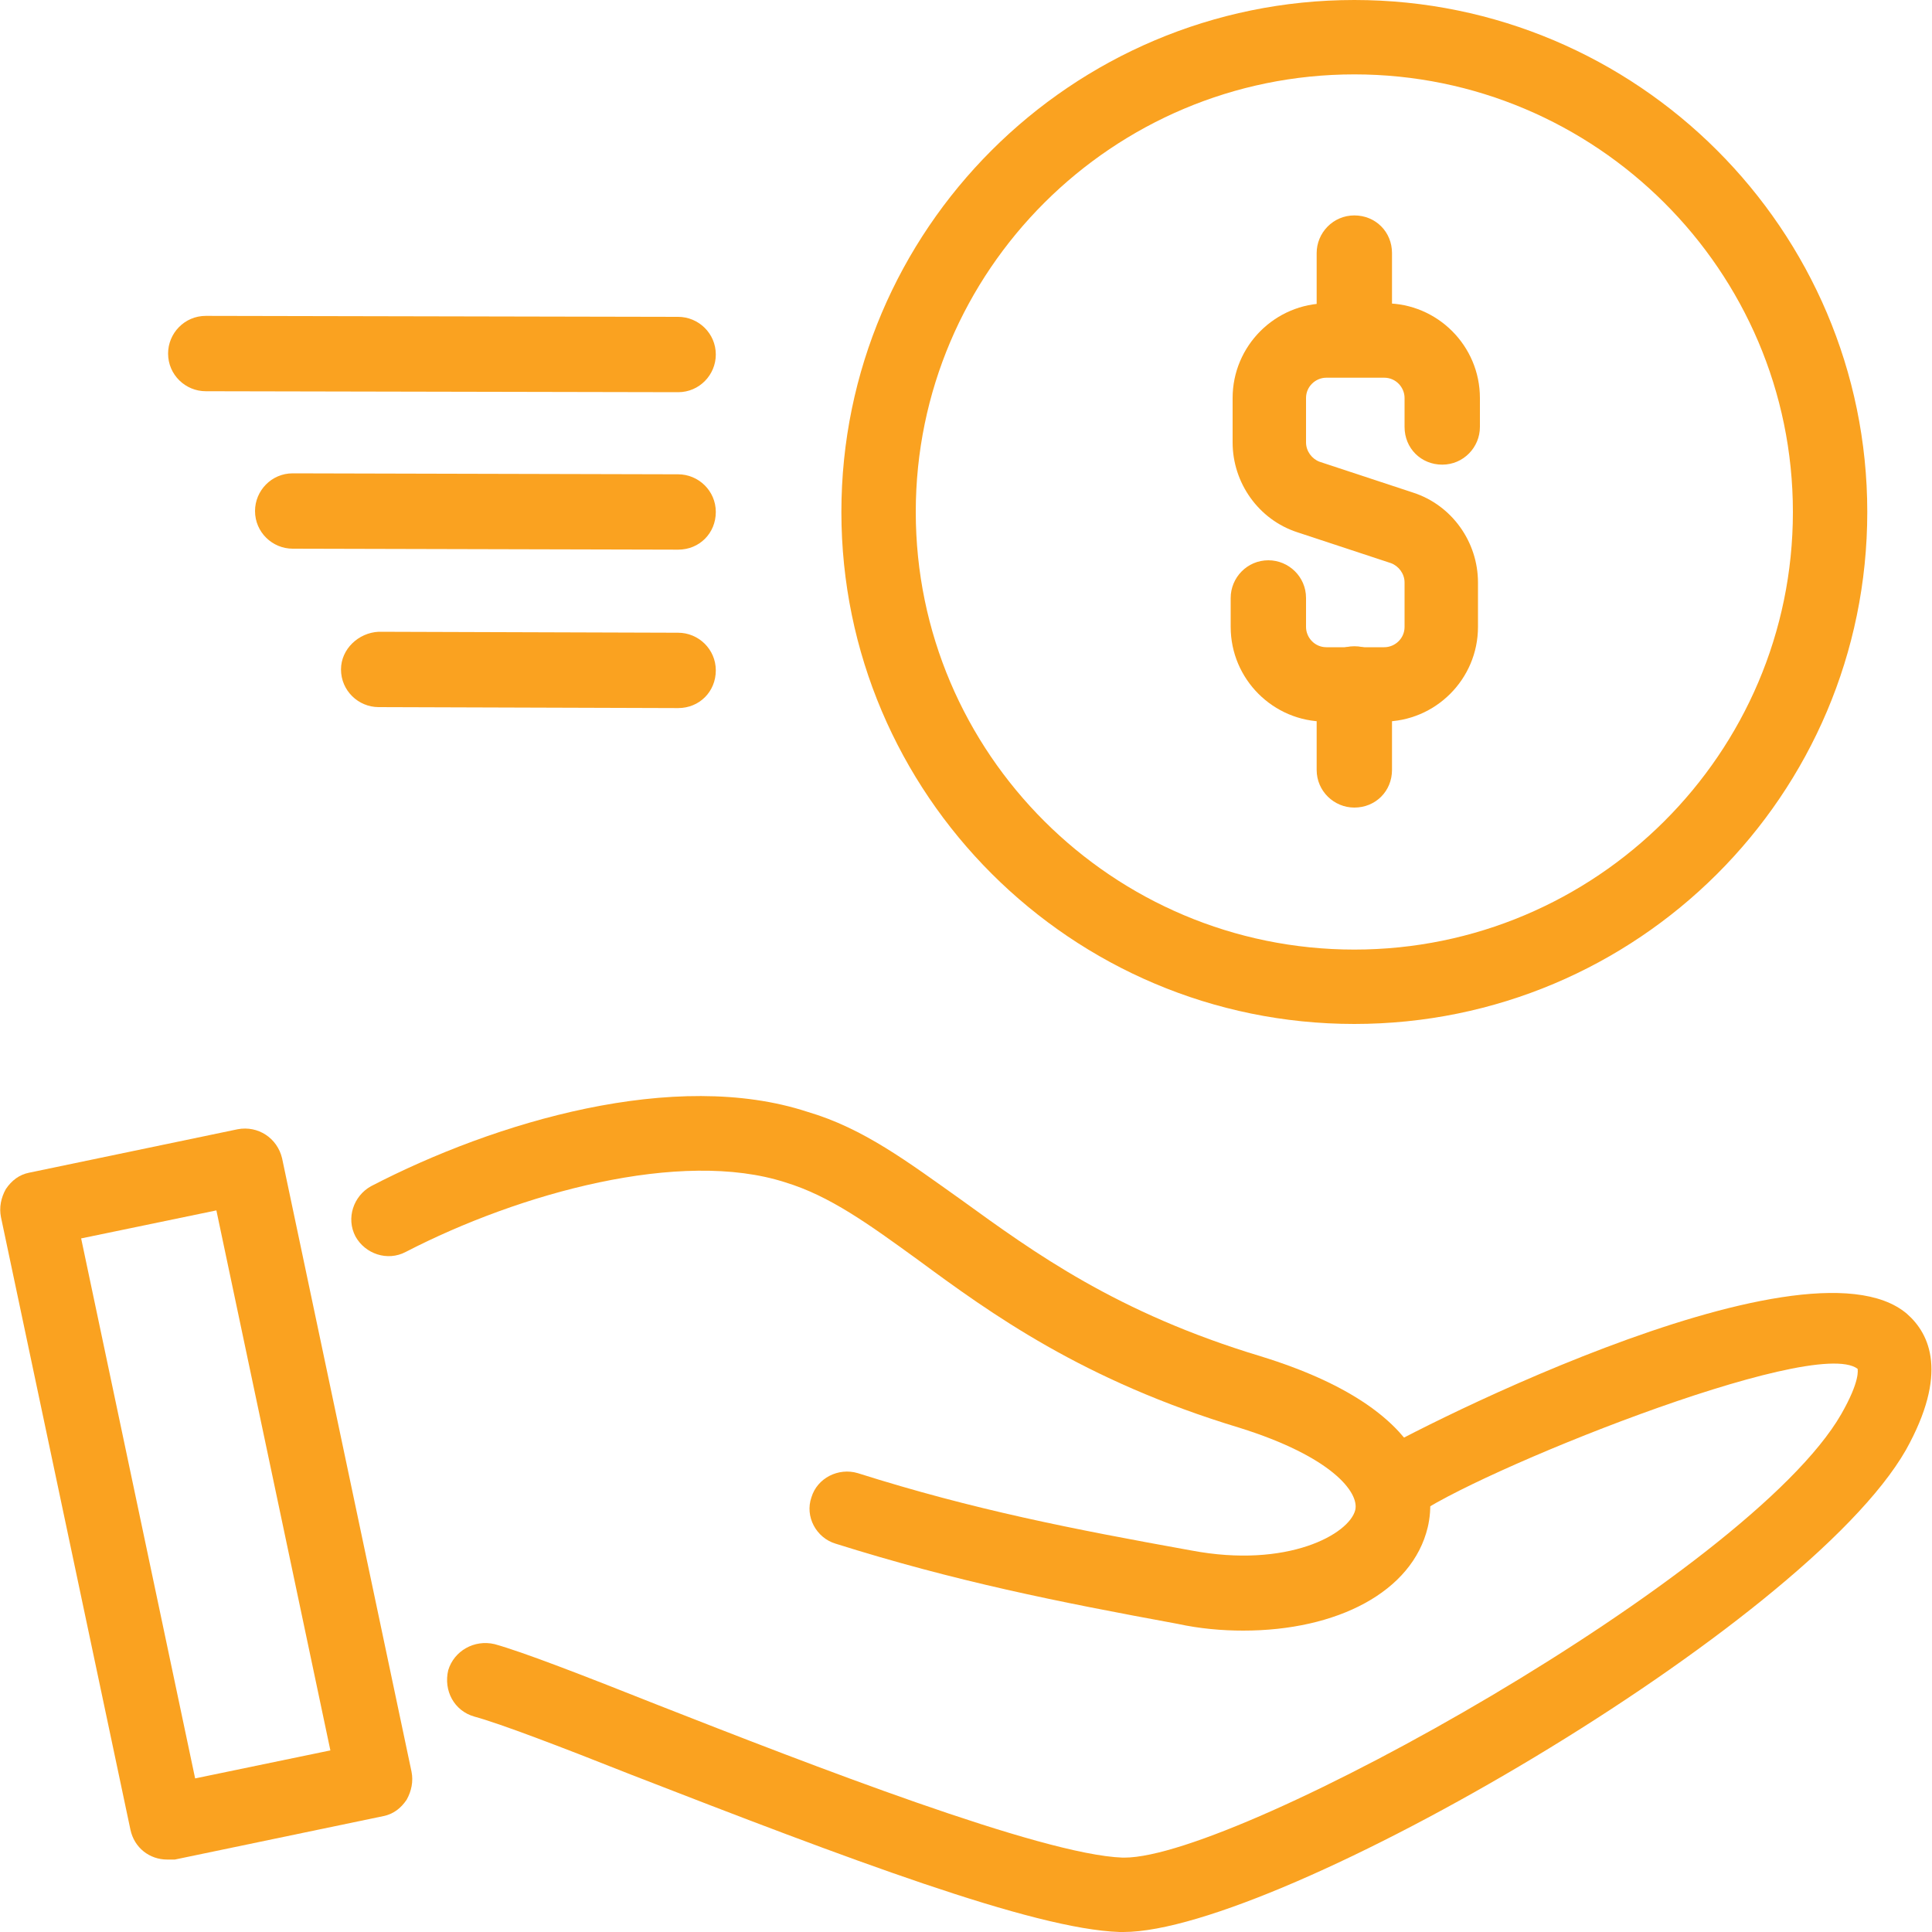
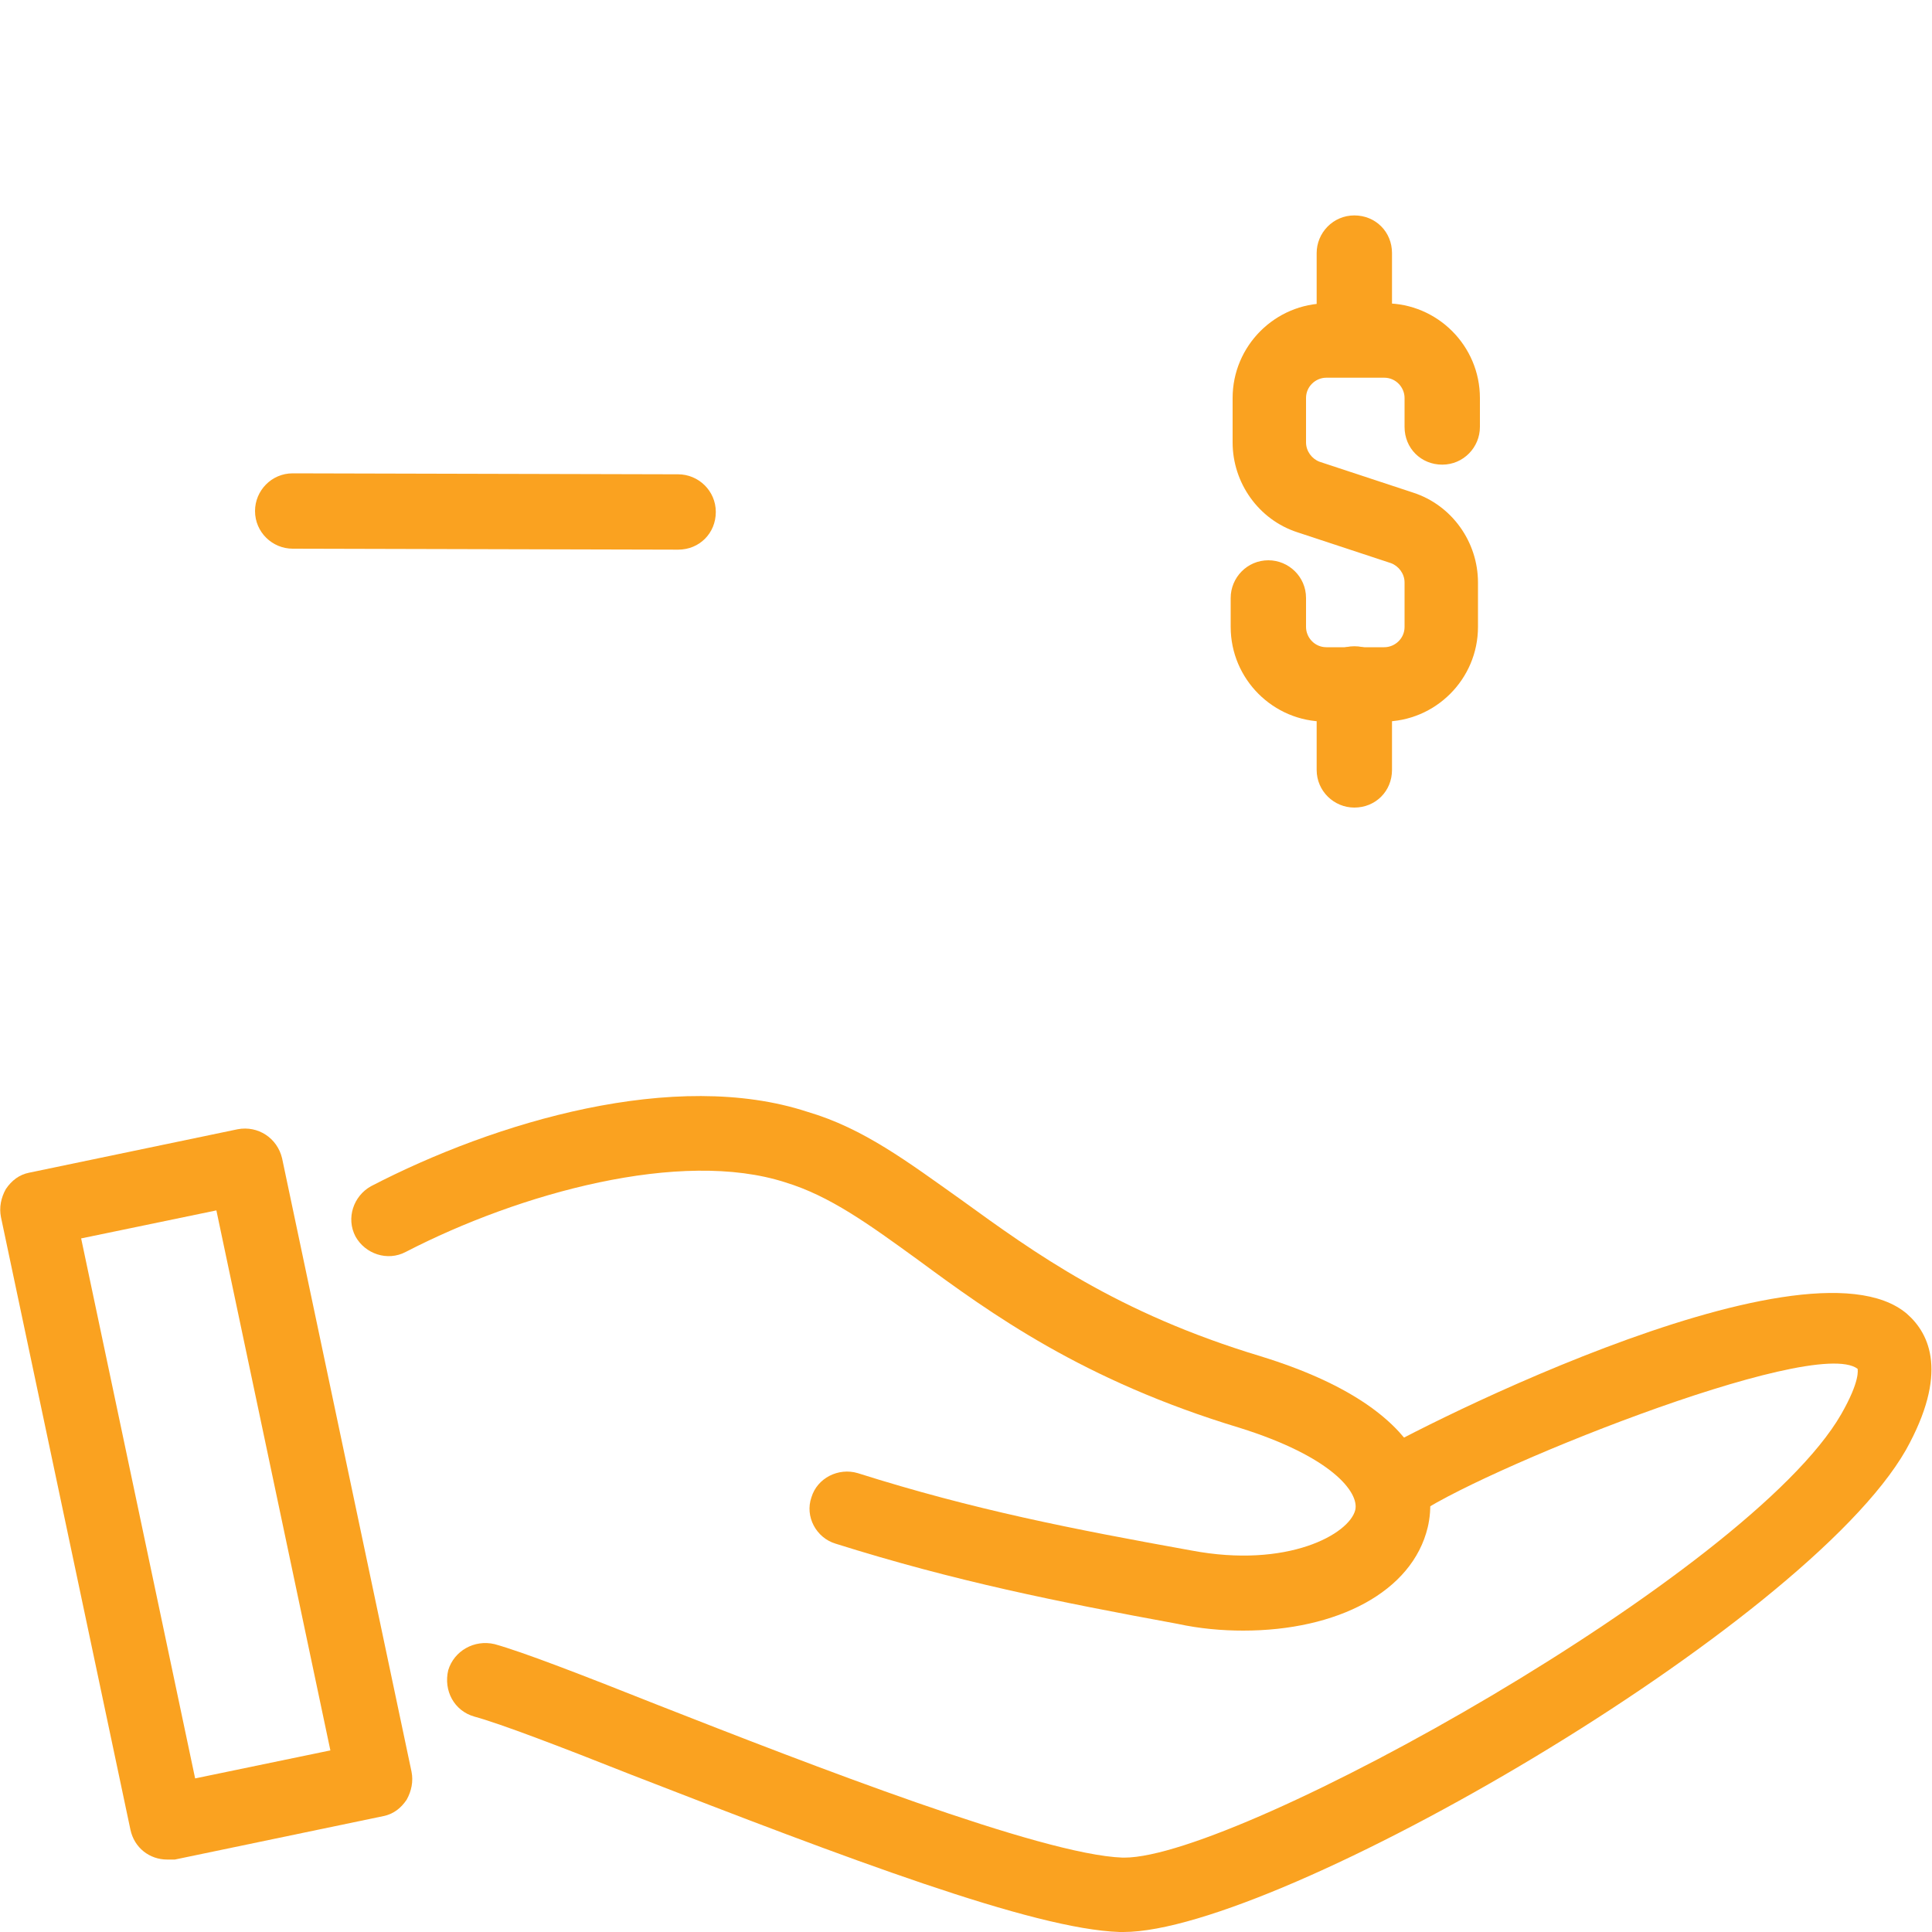
<svg xmlns="http://www.w3.org/2000/svg" version="1.1" id="Layer_1" x="0px" y="0px" viewBox="0 0 200 200" style="enable-background:new 0 0 200 200;" xml:space="preserve">
  <style type="text/css">
	.st0{fill:#FAA220;}
</style>
  <g>
    <g>
      <path class="st0" d="M116.3,200c-0.1,0-0.3,0-0.4,0c-9-0.3-28.2-7.6-50.6-16.3c-7.3-2.9-13.6-5.3-16.2-6c-2.1-0.6-3.2-2.7-2.7-4.8    c0.6-2,2.7-3.2,4.8-2.7c2.9,0.8,9.1,3.2,16.9,6.3c15.8,6.2,39.7,15.5,48.1,15.8c0.1,0,0.2,0,0.2,0c11.9,0,64.7-29.4,74.2-45.9    c2-3.5,1.7-4.6,1.7-4.7c-4.6-3.5-40.1,10.9-45.9,15.3c-1.7,1.3-4.1,1-5.4-0.7c-1.3-1.7-1-4,0.6-5.4c1.8-1.4,45.1-24,55.8-14.9    c2.4,2.1,4.3,6.2-0.1,14.1C186.9,168.3,132.3,200,116.3,200z" />
      <path class="st0" d="M128.7,168.8c-2.2,0-4.5-0.2-6.8-0.7c-12.5-2.3-23-4.4-35.4-8.3c-2-0.6-3.2-2.8-2.5-4.8    c0.6-2,2.8-3.1,4.8-2.5c12,3.8,22.3,5.8,34.5,8c10,1.9,16.4-1.7,17-4.2c0.4-1.8-2.4-5.5-12-8.5c-16.2-4.9-25.7-11.8-33.3-17.4    c-5.1-3.7-9.1-6.6-13.7-8c-10.8-3.5-27.5,1.1-39.3,7.2c-1.9,1-4.2,0.2-5.2-1.6c-1-1.9-0.2-4.2,1.6-5.2    c12.9-6.7,31.5-12.2,45.2-7.7c5.8,1.7,10.4,5.2,15.9,9.1c7.6,5.5,16.1,11.7,31,16.2c18.2,5.6,18.1,14.3,17.3,17.7    C146.2,164.8,138.4,168.8,128.7,168.8z" />
      <path class="st0" d="M17.3,192.5c-1.8,0-3.4-1.2-3.8-3.1L0.1,126c-0.2-1,0-2,0.5-2.9c0.6-0.9,1.4-1.5,2.4-1.7l21.6-4.5    c2.1-0.4,4.1,0.9,4.6,3l13.4,63.5c0.2,1,0,2-0.5,2.9c-0.6,0.9-1.4,1.5-2.4,1.7l-21.6,4.5C17.8,192.5,17.5,192.5,17.3,192.5z     M8.4,128.2l11.8,55.9l14-2.9l-11.8-55.9L8.4,128.2z" />
    </g>
    <g>
-       <path class="st0" d="M140.2,106c-29.3,0-53.1-23.8-53.1-53c0-29.2,23.8-53,53.1-53s53.1,23.8,53.1,53    C193.3,82.3,169.5,106,140.2,106z M140.2,7.7c-25,0-45.4,20.3-45.4,45.3s20.4,45.3,45.4,45.3S185.6,78,185.6,53    S165.2,7.7,140.2,7.7z" />
      <g>
        <path class="st0" d="M143.2,74.7h-6c-5.4,0-9.8-4.4-9.8-9.8v-3c0-2.1,1.7-3.9,3.9-3.9c2.1,0,3.9,1.7,3.9,3.9v3     c0,1.1,0.9,2.1,2.1,2.1h6c1.1,0,2.1-0.9,2.1-2.1v-4.6c0-0.9-0.6-1.7-1.4-2l-9.7-3.2c-4-1.3-6.7-5.1-6.7-9.3v-4.6     c0-5.4,4.4-9.8,9.8-9.8h6c5.4,0,9.8,4.4,9.8,9.8v3c0,2.1-1.7,3.9-3.9,3.9s-3.9-1.7-3.9-3.9v-3c0-1.1-0.9-2.1-2.1-2.1h-6     c-1.1,0-2.1,0.9-2.1,2.1v4.6c0,0.9,0.6,1.7,1.4,2l9.7,3.2c4,1.3,6.7,5.1,6.7,9.3v4.6C153,70.3,148.6,74.7,143.2,74.7z" />
        <path class="st0" d="M140.2,39c-2.1,0-3.9-1.7-3.9-3.9v-8.9c0-2.1,1.7-3.9,3.9-3.9s3.9,1.7,3.9,3.9v8.9     C144.1,37.3,142.4,39,140.2,39z" />
        <path class="st0" d="M140.2,83.6c-2.1,0-3.9-1.7-3.9-3.9v-8.9c0-2.1,1.7-3.9,3.9-3.9s3.9,1.7,3.9,3.9v8.9     C144.1,81.9,142.4,83.6,140.2,83.6z" />
      </g>
    </g>
    <g>
-       <path class="st0" d="M70.2,40.6C70.2,40.6,70.2,40.6,70.2,40.6l-48.9-0.1c-2.1,0-3.9-1.7-3.9-3.9c0-2.1,1.7-3.9,3.9-3.9    c0,0,0,0,0,0l48.9,0.1c2.1,0,3.9,1.7,3.9,3.9C74.1,38.8,72.4,40.6,70.2,40.6z" />
-       <path class="st0" d="M70.2,73.3C70.2,73.3,70.2,73.3,70.2,73.3l-31-0.1c-2.1,0-3.9-1.7-3.9-3.9c0-2.1,1.8-3.8,3.9-3.9l31,0.1    c2.1,0,3.9,1.7,3.9,3.9C74.1,71.6,72.4,73.3,70.2,73.3z" />
      <path class="st0" d="M70.2,56.9C70.2,56.9,70.2,56.9,70.2,56.9l-39.9-0.1c-2.1,0-3.9-1.7-3.9-3.9c0-2.1,1.7-3.9,3.9-3.9    c0,0,0,0,0,0l39.9,0.1c2.1,0,3.9,1.7,3.9,3.9C74.1,55.2,72.4,56.9,70.2,56.9z" />
    </g>
  </g>
</svg>